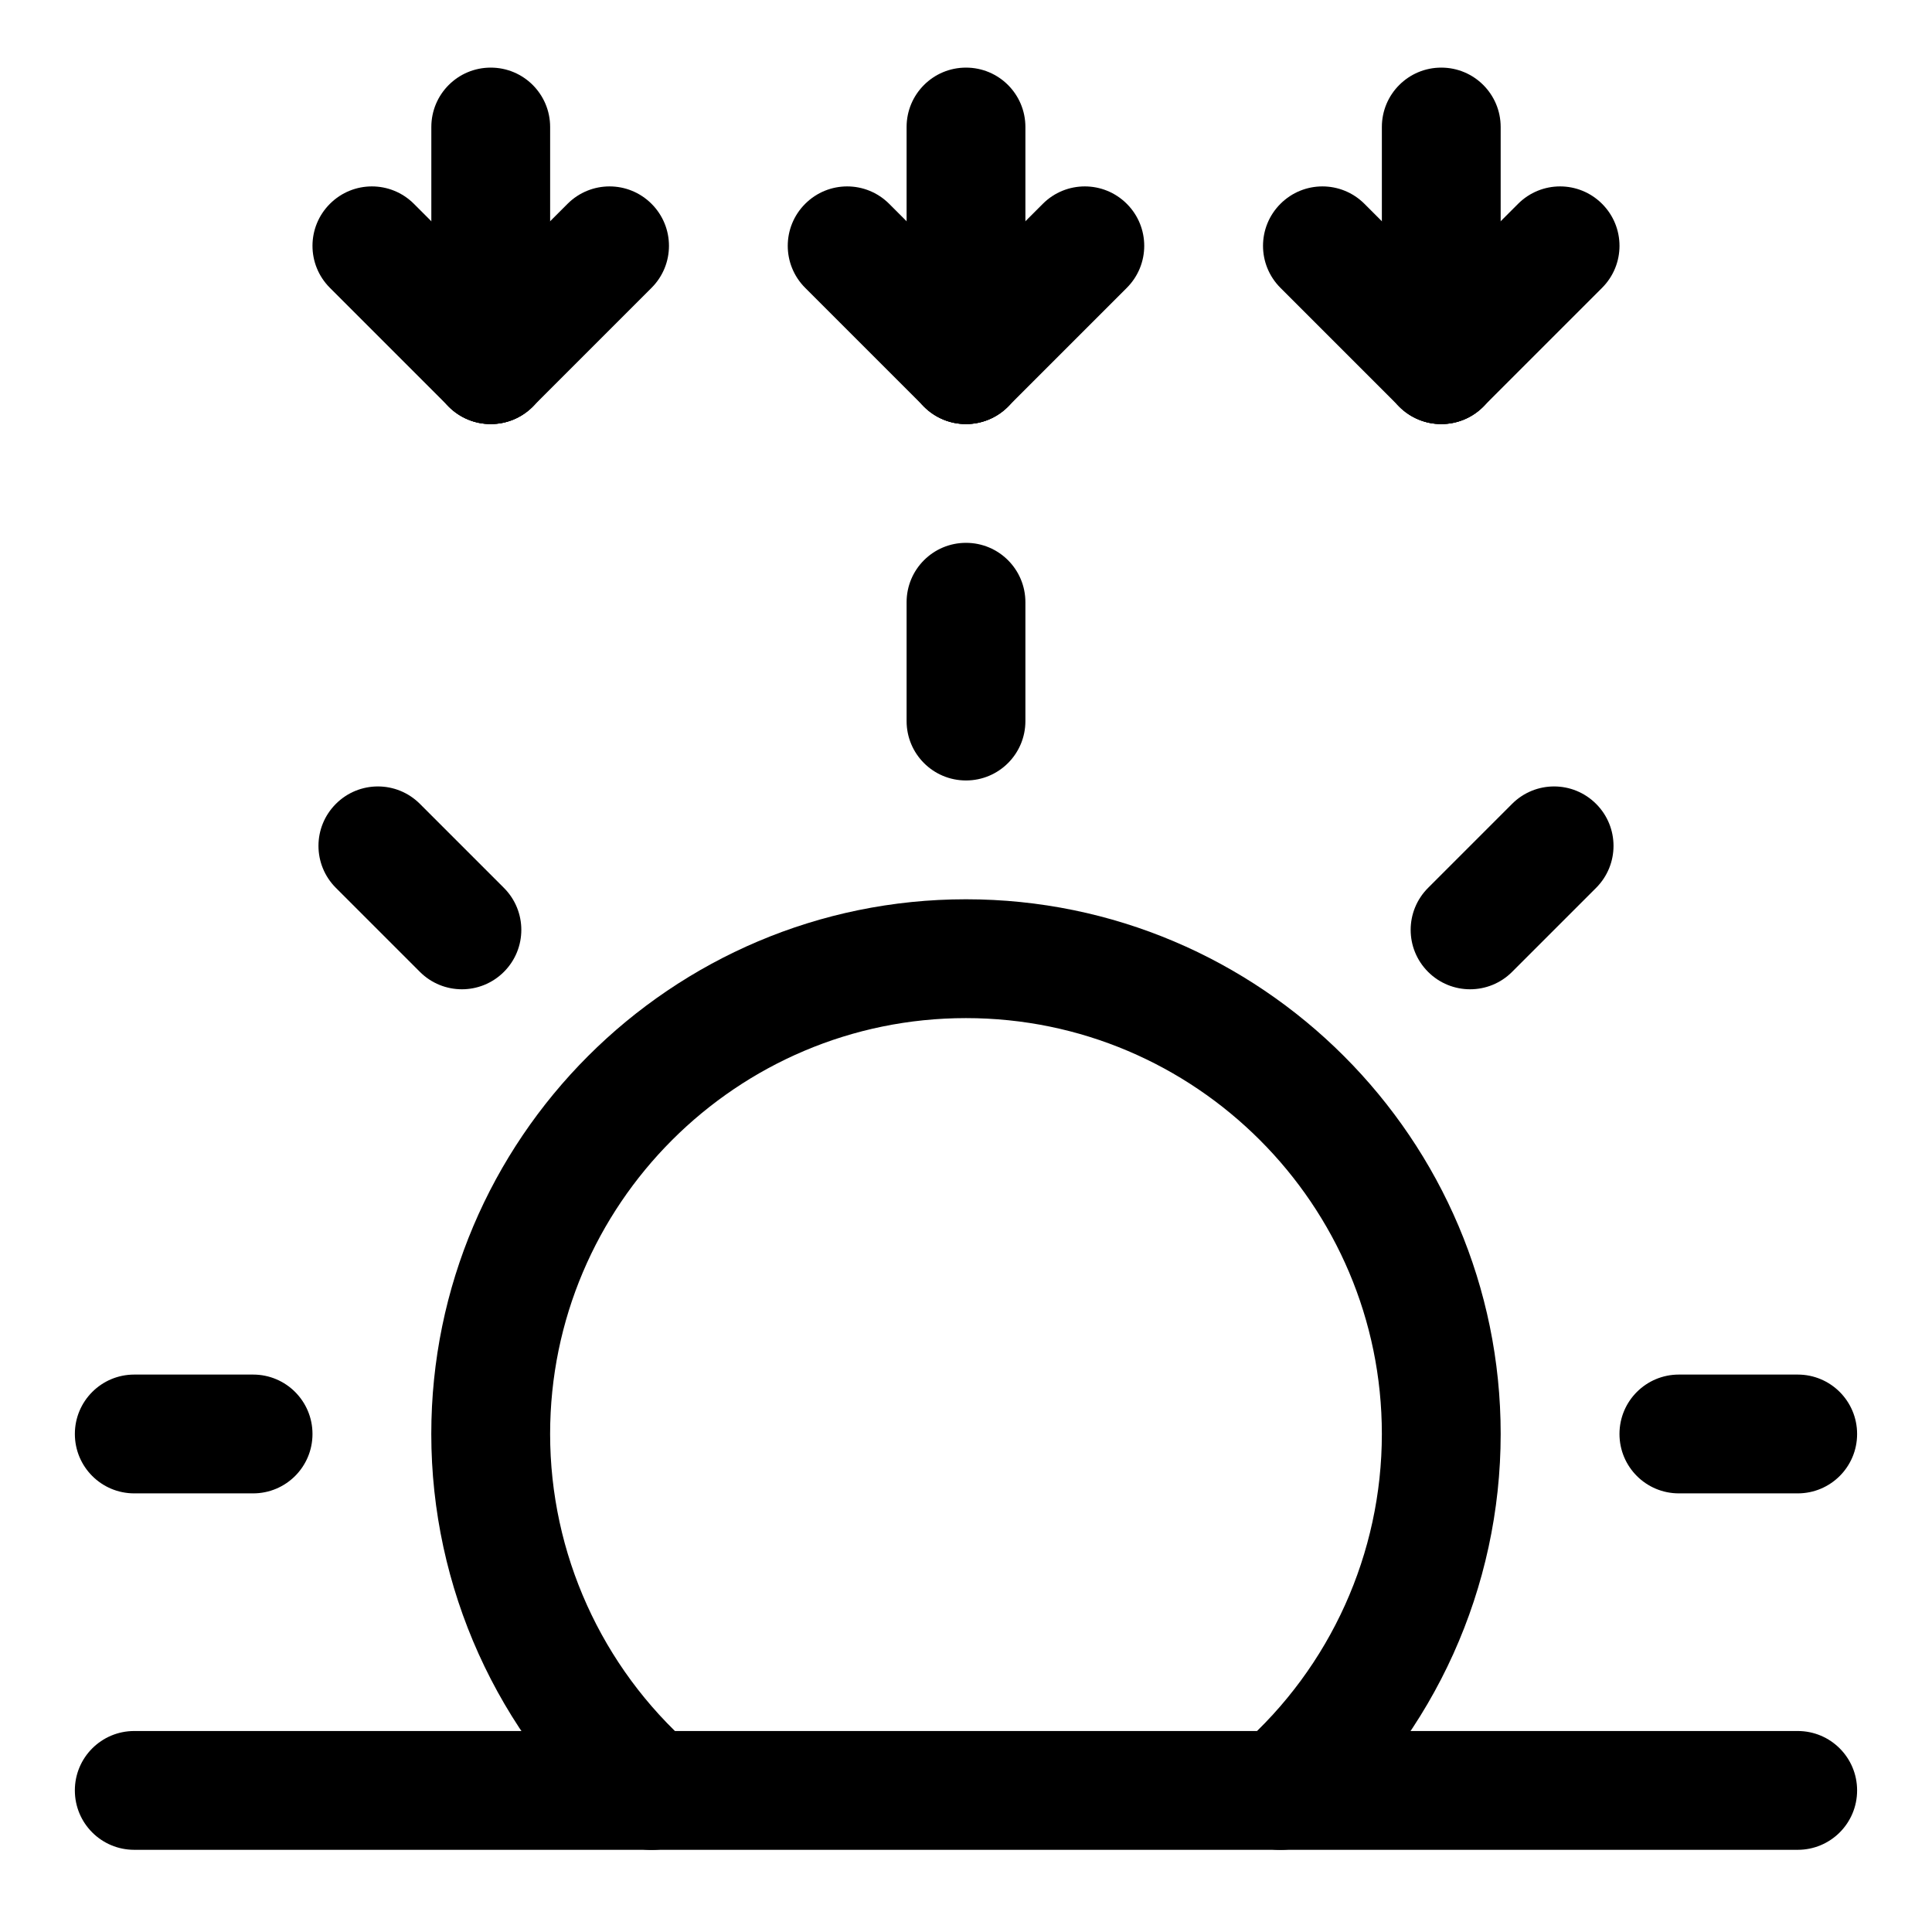
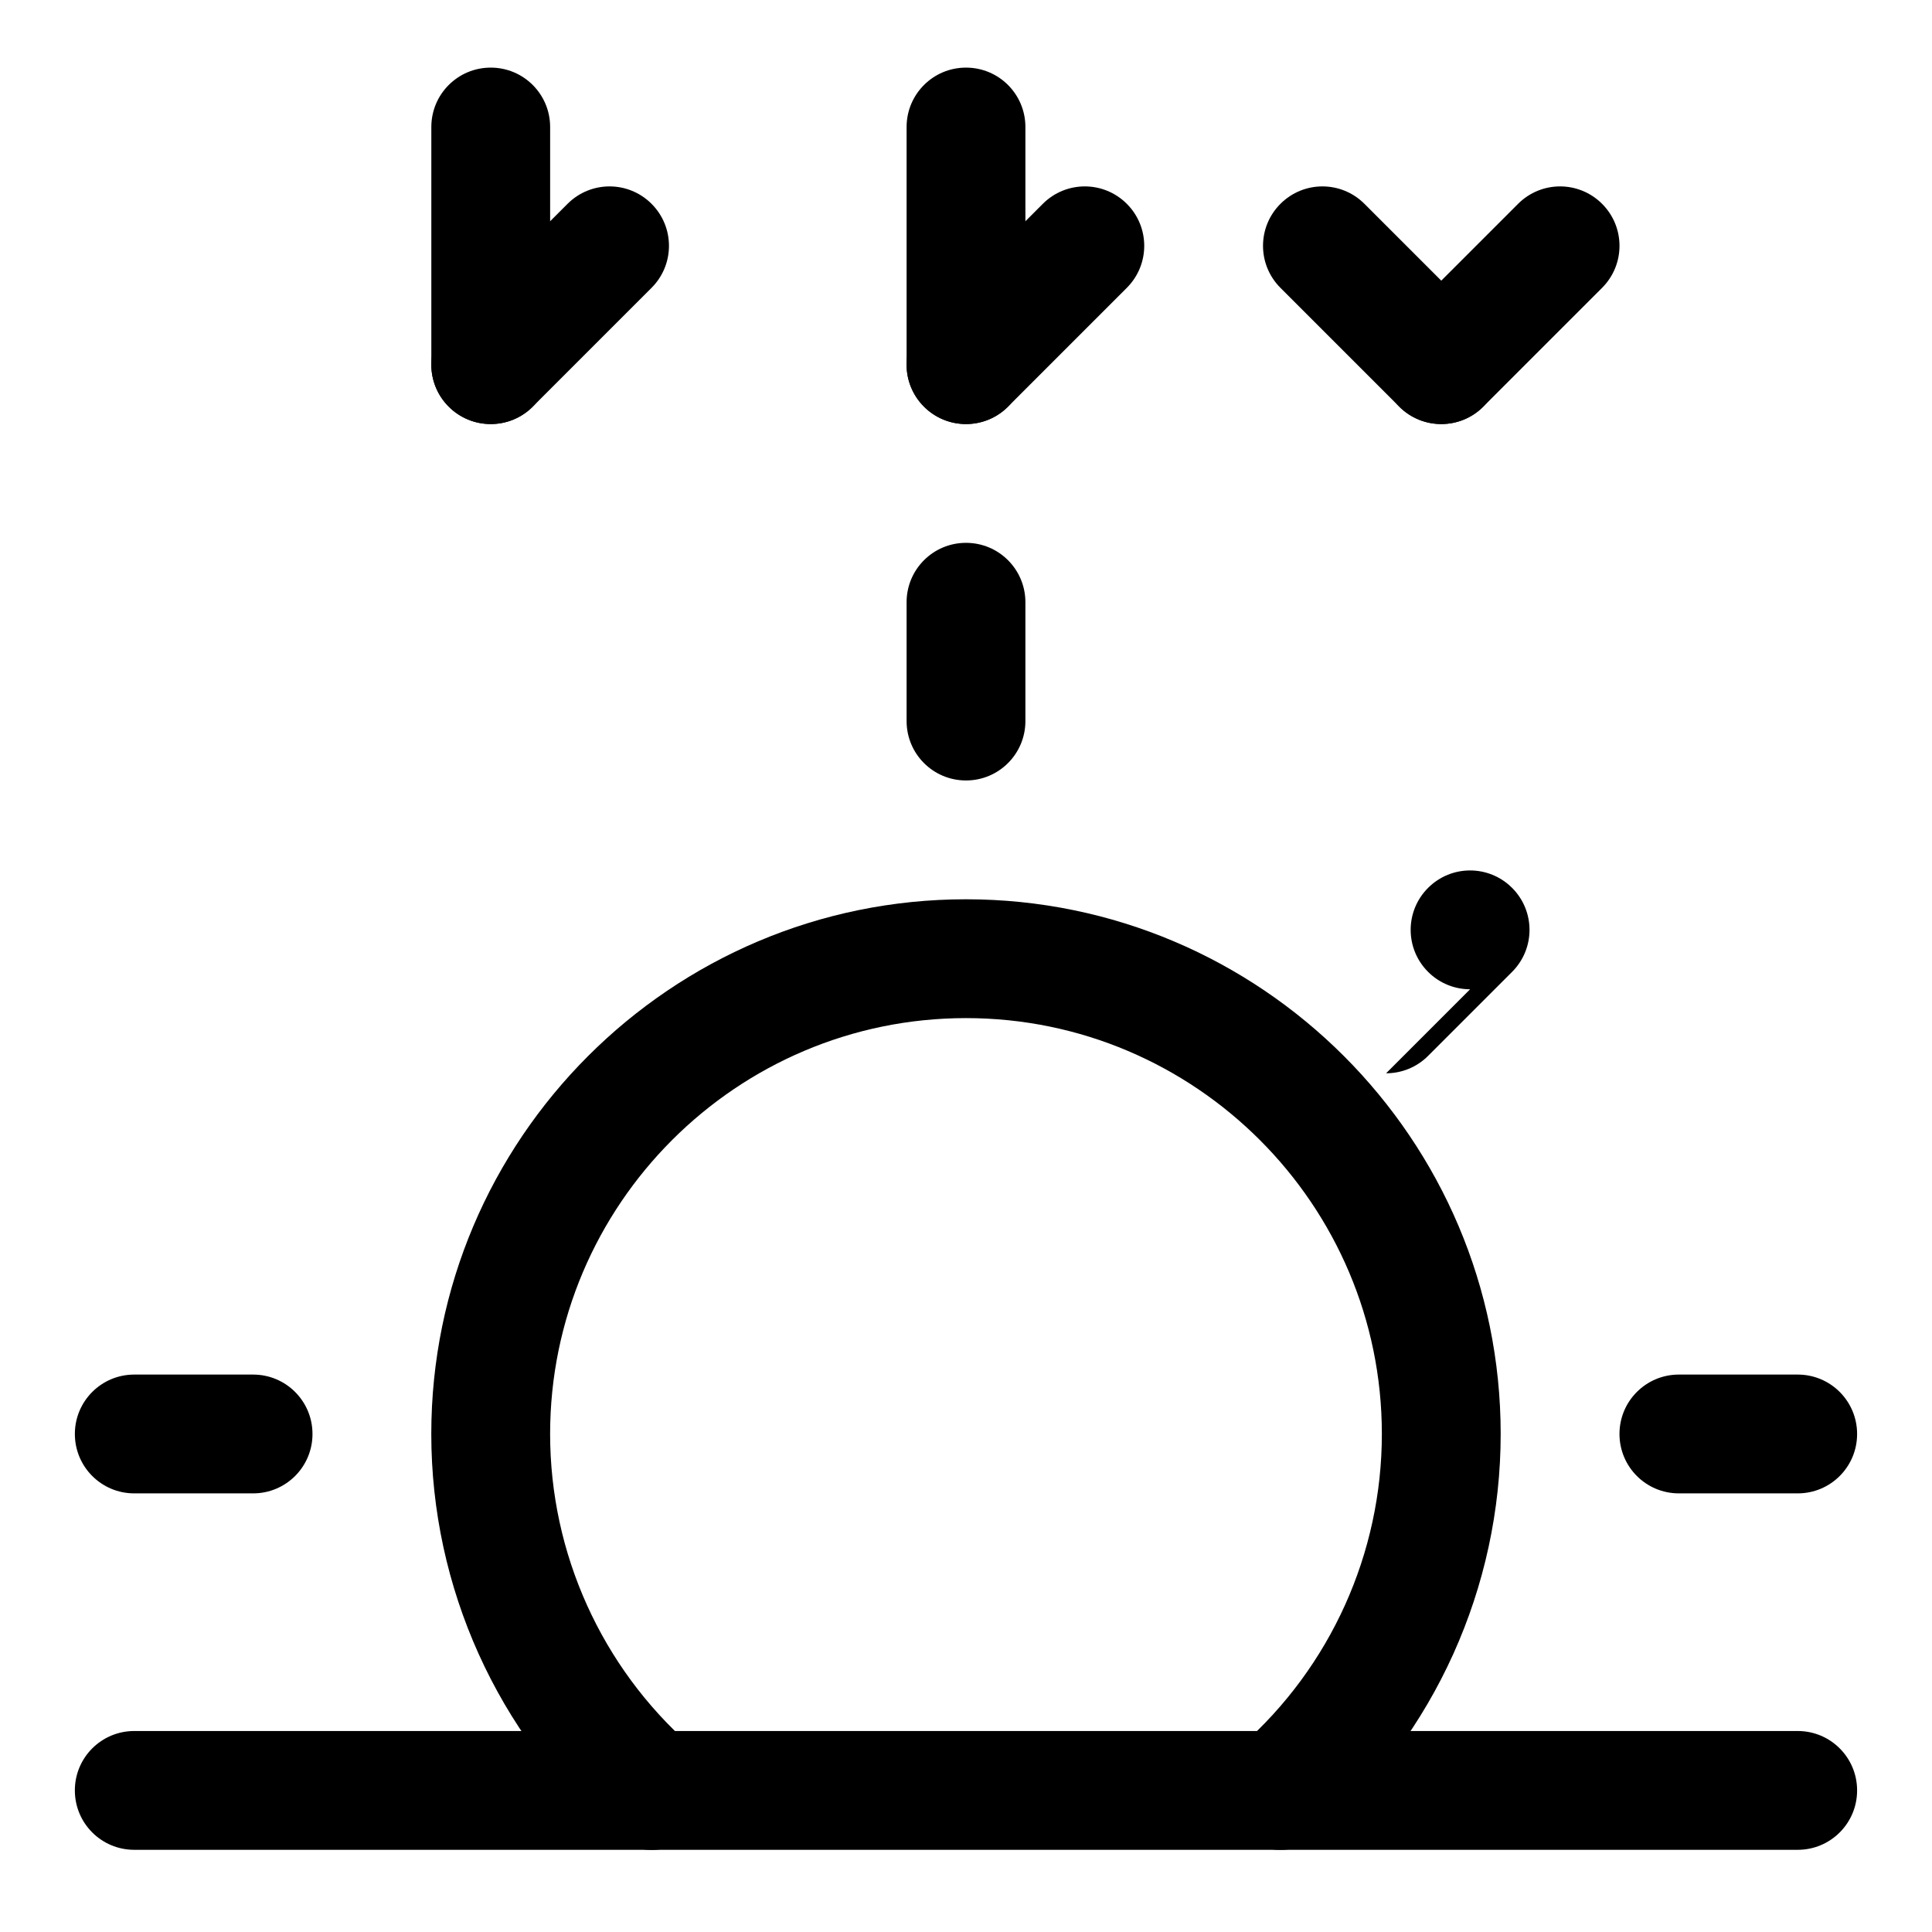
<svg xmlns="http://www.w3.org/2000/svg" fill="#000000" width="800px" height="800px" version="1.1" viewBox="144 144 512 512">
  <g>
    <path d="m620.41 634.22h-440.83c-8.707 0-15.742-7.039-15.742-15.742 0-8.707 7.039-15.742 15.742-15.742h440.83c8.707 0 15.742 7.039 15.742 15.742 0.004 8.703-7.035 15.742-15.742 15.742z" />
    <path d="m483.3 634.24c-4.344 0-8.691-1.793-11.809-5.32-5.746-6.535-5.133-16.484 1.387-22.23 23.727-20.926 37.328-51.059 37.328-82.672 0-60.758-49.453-110.21-110.21-110.21-60.758 0-110.21 49.453-110.21 110.21 0 31.613 13.602 61.75 37.328 82.672 6.519 5.746 7.133 15.695 1.387 22.23-5.777 6.535-15.695 7.148-22.23 1.387-30.5-26.91-47.977-65.656-47.977-106.29 0-78.137 63.559-141.7 141.7-141.7 78.137 0 141.7 63.559 141.7 141.7 0 40.637-17.477 79.383-47.973 106.29-2.988 2.644-6.719 3.934-10.418 3.934z" />
    <path d="m400 350.83c-8.707 0-15.742-7.039-15.742-15.742v-31.488c0-8.707 7.039-15.742 15.742-15.742 8.707 0 15.742 7.039 15.742 15.742v31.488c0 8.707-7.039 15.742-15.742 15.742z" />
-     <path d="m533.59 406.17c-4.031 0-8.062-1.543-11.133-4.613-6.156-6.156-6.156-16.105 0-22.262l22.262-22.262c6.156-6.156 16.105-6.156 22.262 0s6.156 16.105 0 22.262l-22.262 22.262c-3.066 3.07-7.098 4.613-11.129 4.613z" />
+     <path d="m533.59 406.17c-4.031 0-8.062-1.543-11.133-4.613-6.156-6.156-6.156-16.105 0-22.262c6.156-6.156 16.105-6.156 22.262 0s6.156 16.105 0 22.262l-22.262 22.262c-3.066 3.07-7.098 4.613-11.129 4.613z" />
    <path d="m620.41 539.76h-31.488c-8.707 0-15.742-7.039-15.742-15.742 0-8.707 7.039-15.742 15.742-15.742h31.488c8.707 0 15.742 7.039 15.742 15.742 0.004 8.707-7.035 15.742-15.742 15.742z" />
    <path d="m211.07 539.76h-31.488c-8.707 0-15.742-7.039-15.742-15.742 0-8.707 7.039-15.742 15.742-15.742h31.488c8.707 0 15.742 7.039 15.742 15.742 0 8.707-7.035 15.742-15.742 15.742z" />
-     <path d="m266.41 406.17c-4.031 0-8.062-1.543-11.133-4.613l-22.262-22.262c-6.156-6.156-6.156-16.105 0-22.262s16.105-6.156 22.262 0l22.262 22.262c6.156 6.156 6.156 16.105 0 22.262-3.082 3.07-7.098 4.613-11.129 4.613z" />
    <path d="m400 256.38c-8.707 0-15.742-7.039-15.742-15.742v-62.977c0-8.707 7.039-15.742 15.742-15.742 8.707 0 15.742 7.039 15.742 15.742v62.977c0 8.703-7.039 15.742-15.742 15.742z" />
    <path d="m400 256.38c-4.031 0-8.062-1.543-11.133-4.613-6.156-6.156-6.156-16.105 0-22.262l31.488-31.488c6.156-6.156 16.105-6.156 22.262 0s6.156 16.105 0 22.262l-31.488 31.488c-3.07 3.07-7.102 4.613-11.129 4.613z" />
-     <path d="m400 256.38c-4.031 0-8.062-1.543-11.133-4.613l-31.488-31.488c-6.156-6.156-6.156-16.105 0-22.262s16.105-6.156 22.262 0l31.488 31.488c6.156 6.156 6.156 16.105 0 22.262-3.07 3.07-7.102 4.613-11.129 4.613z" />
-     <path d="m525.95 256.38c-8.707 0-15.742-7.039-15.742-15.742v-62.977c0-8.707 7.039-15.742 15.742-15.742 8.707 0 15.742 7.039 15.742 15.742v62.977c0.004 8.703-7.035 15.742-15.742 15.742z" />
    <path d="m525.95 256.38c-4.031 0-8.062-1.543-11.133-4.613-6.156-6.156-6.156-16.105 0-22.262l31.488-31.488c6.156-6.156 16.105-6.156 22.262 0s6.156 16.105 0 22.262l-31.488 31.488c-3.066 3.07-7.098 4.613-11.129 4.613z" />
    <path d="m525.95 256.38c-4.031 0-8.062-1.543-11.133-4.613l-31.488-31.488c-6.156-6.156-6.156-16.105 0-22.262s16.105-6.156 22.262 0l31.488 31.488c6.156 6.156 6.156 16.105 0 22.262-3.066 3.07-7.098 4.613-11.129 4.613z" />
    <path d="m274.05 256.38c-8.707 0-15.742-7.039-15.742-15.742v-62.977c0-8.707 7.039-15.742 15.742-15.742 8.707 0 15.742 7.039 15.742 15.742v62.977c0 8.703-7.035 15.742-15.742 15.742z" />
    <path d="m274.05 256.38c-4.031 0-8.062-1.543-11.133-4.613-6.156-6.156-6.156-16.105 0-22.262l31.488-31.488c6.156-6.156 16.105-6.156 22.262 0s6.156 16.105 0 22.262l-31.488 31.488c-3.07 3.07-7.098 4.613-11.129 4.613z" />
-     <path d="m274.05 256.38c-4.031 0-8.062-1.543-11.133-4.613l-31.488-31.488c-6.156-6.156-6.156-16.105 0-22.262s16.105-6.156 22.262 0l31.488 31.488c6.156 6.156 6.156 16.105 0 22.262-3.07 3.07-7.098 4.613-11.129 4.613z" />
  </g>
</svg>